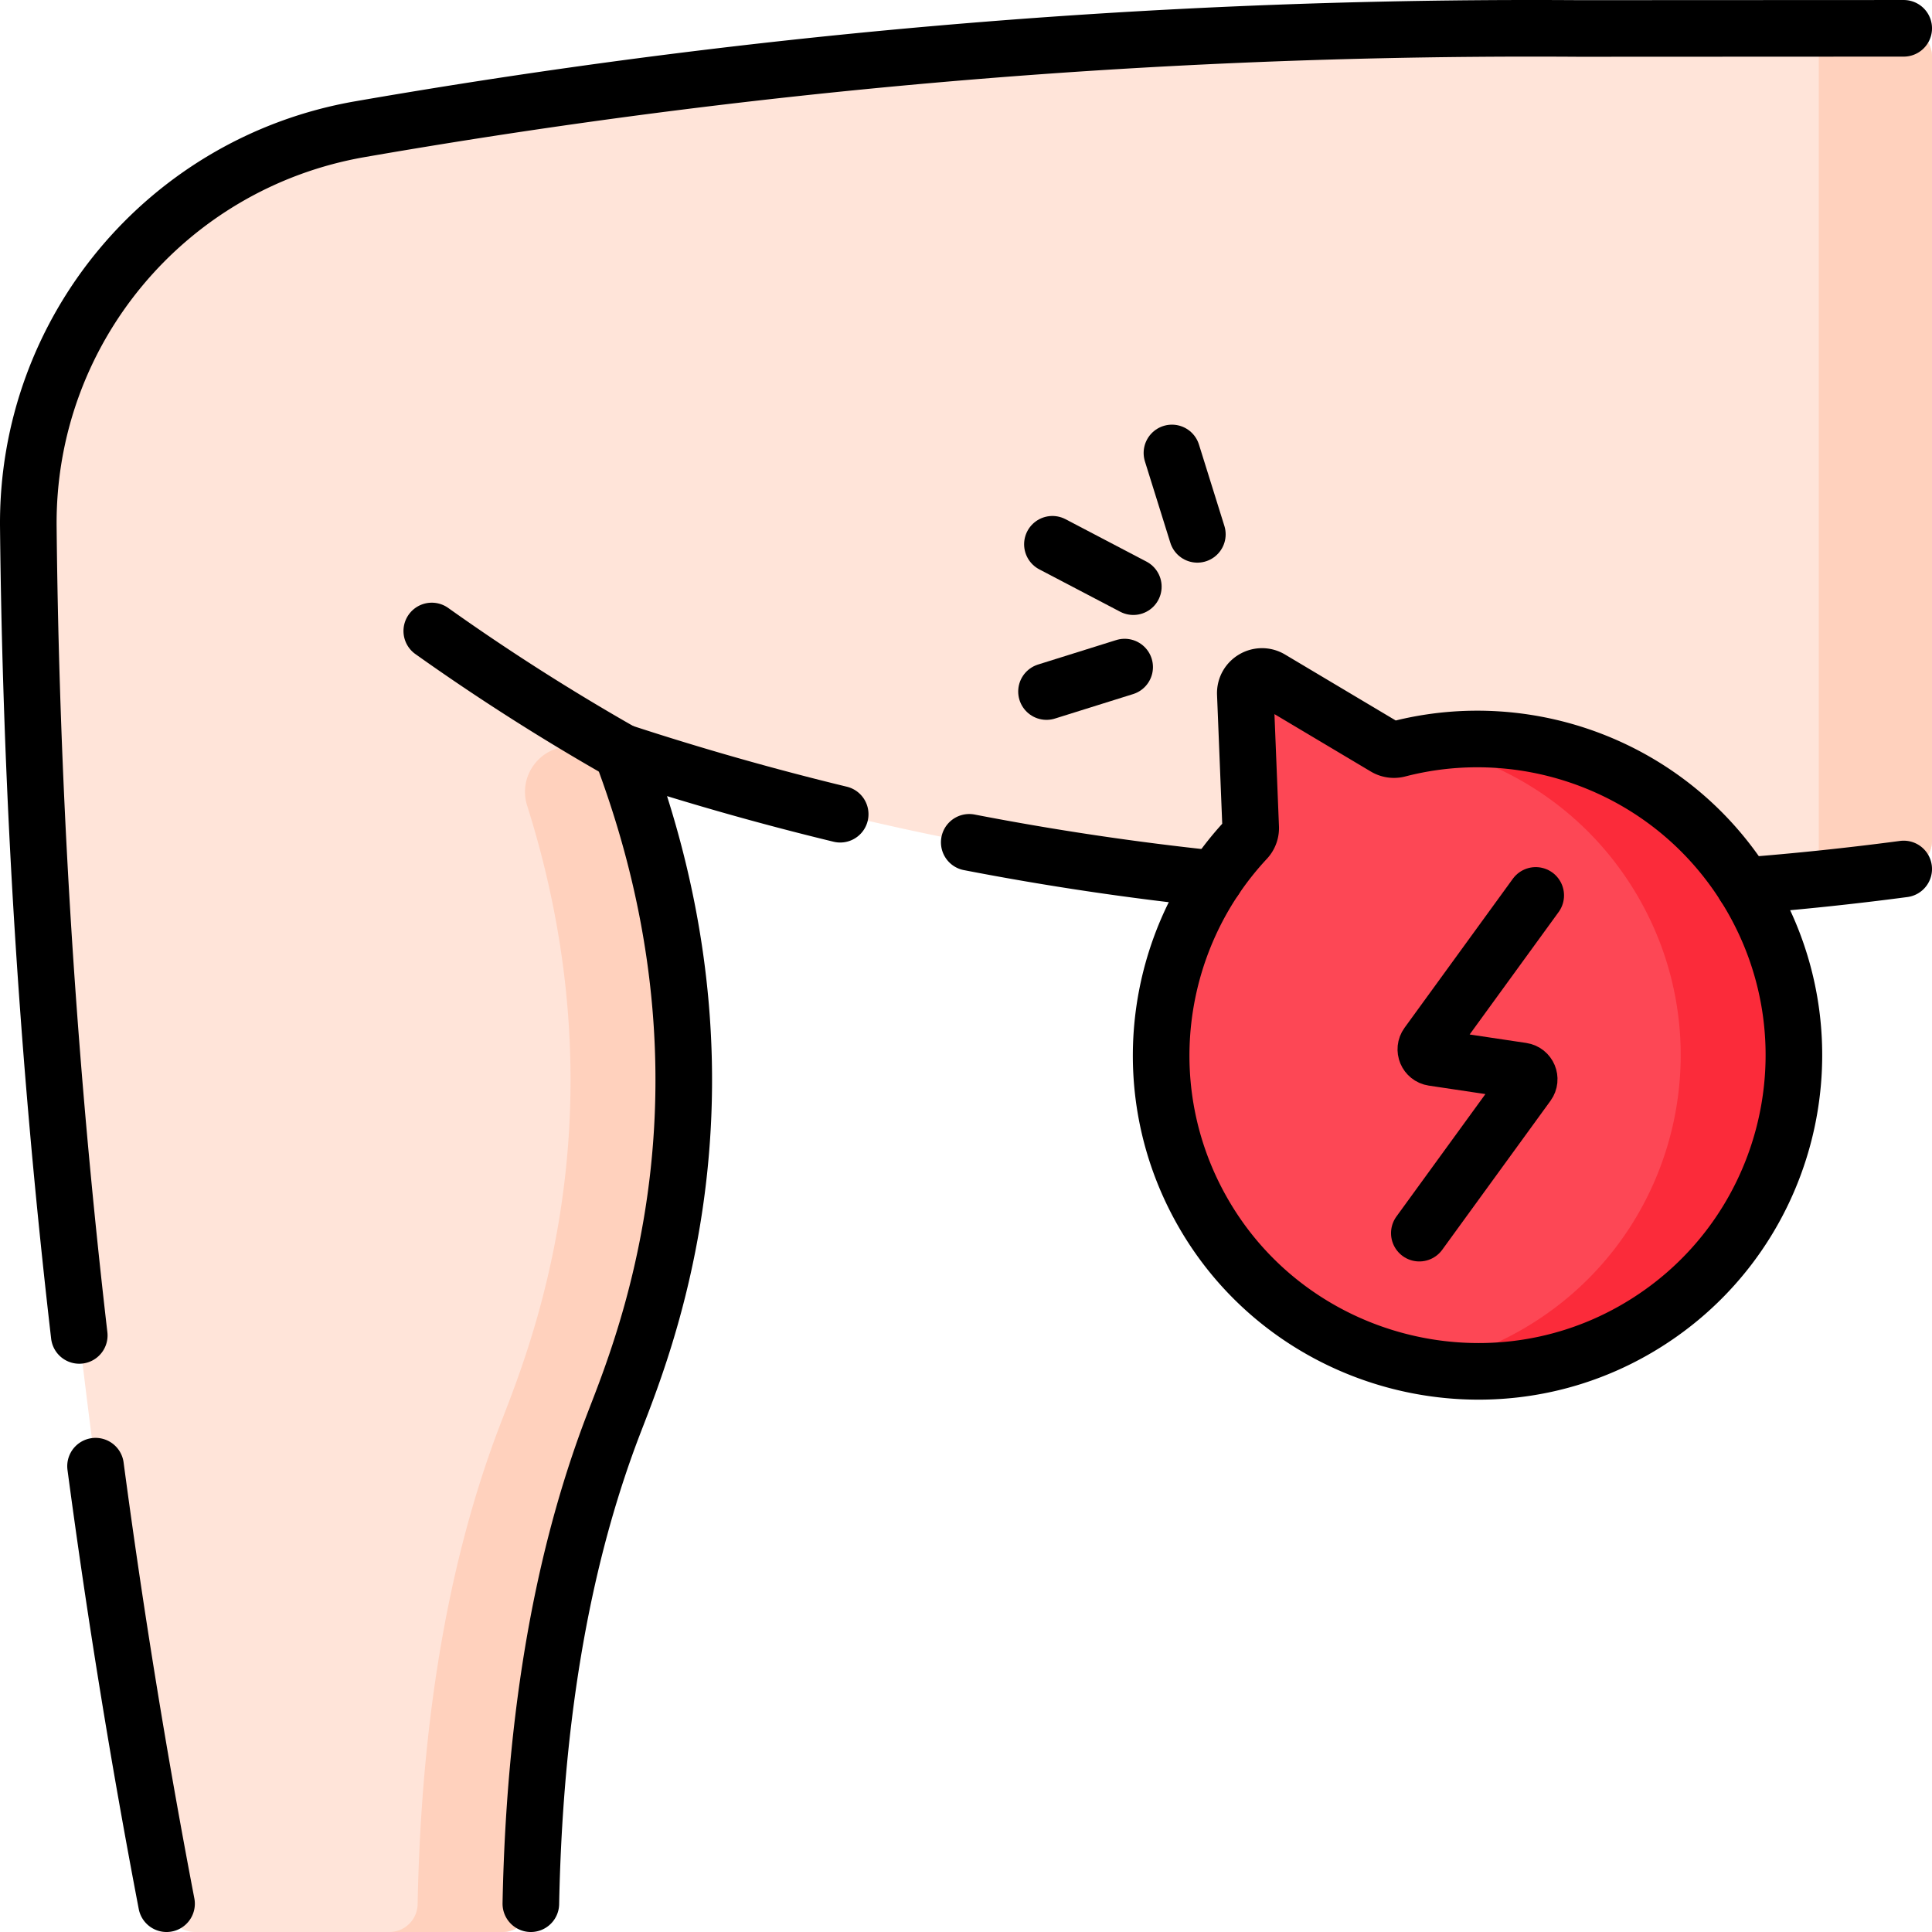
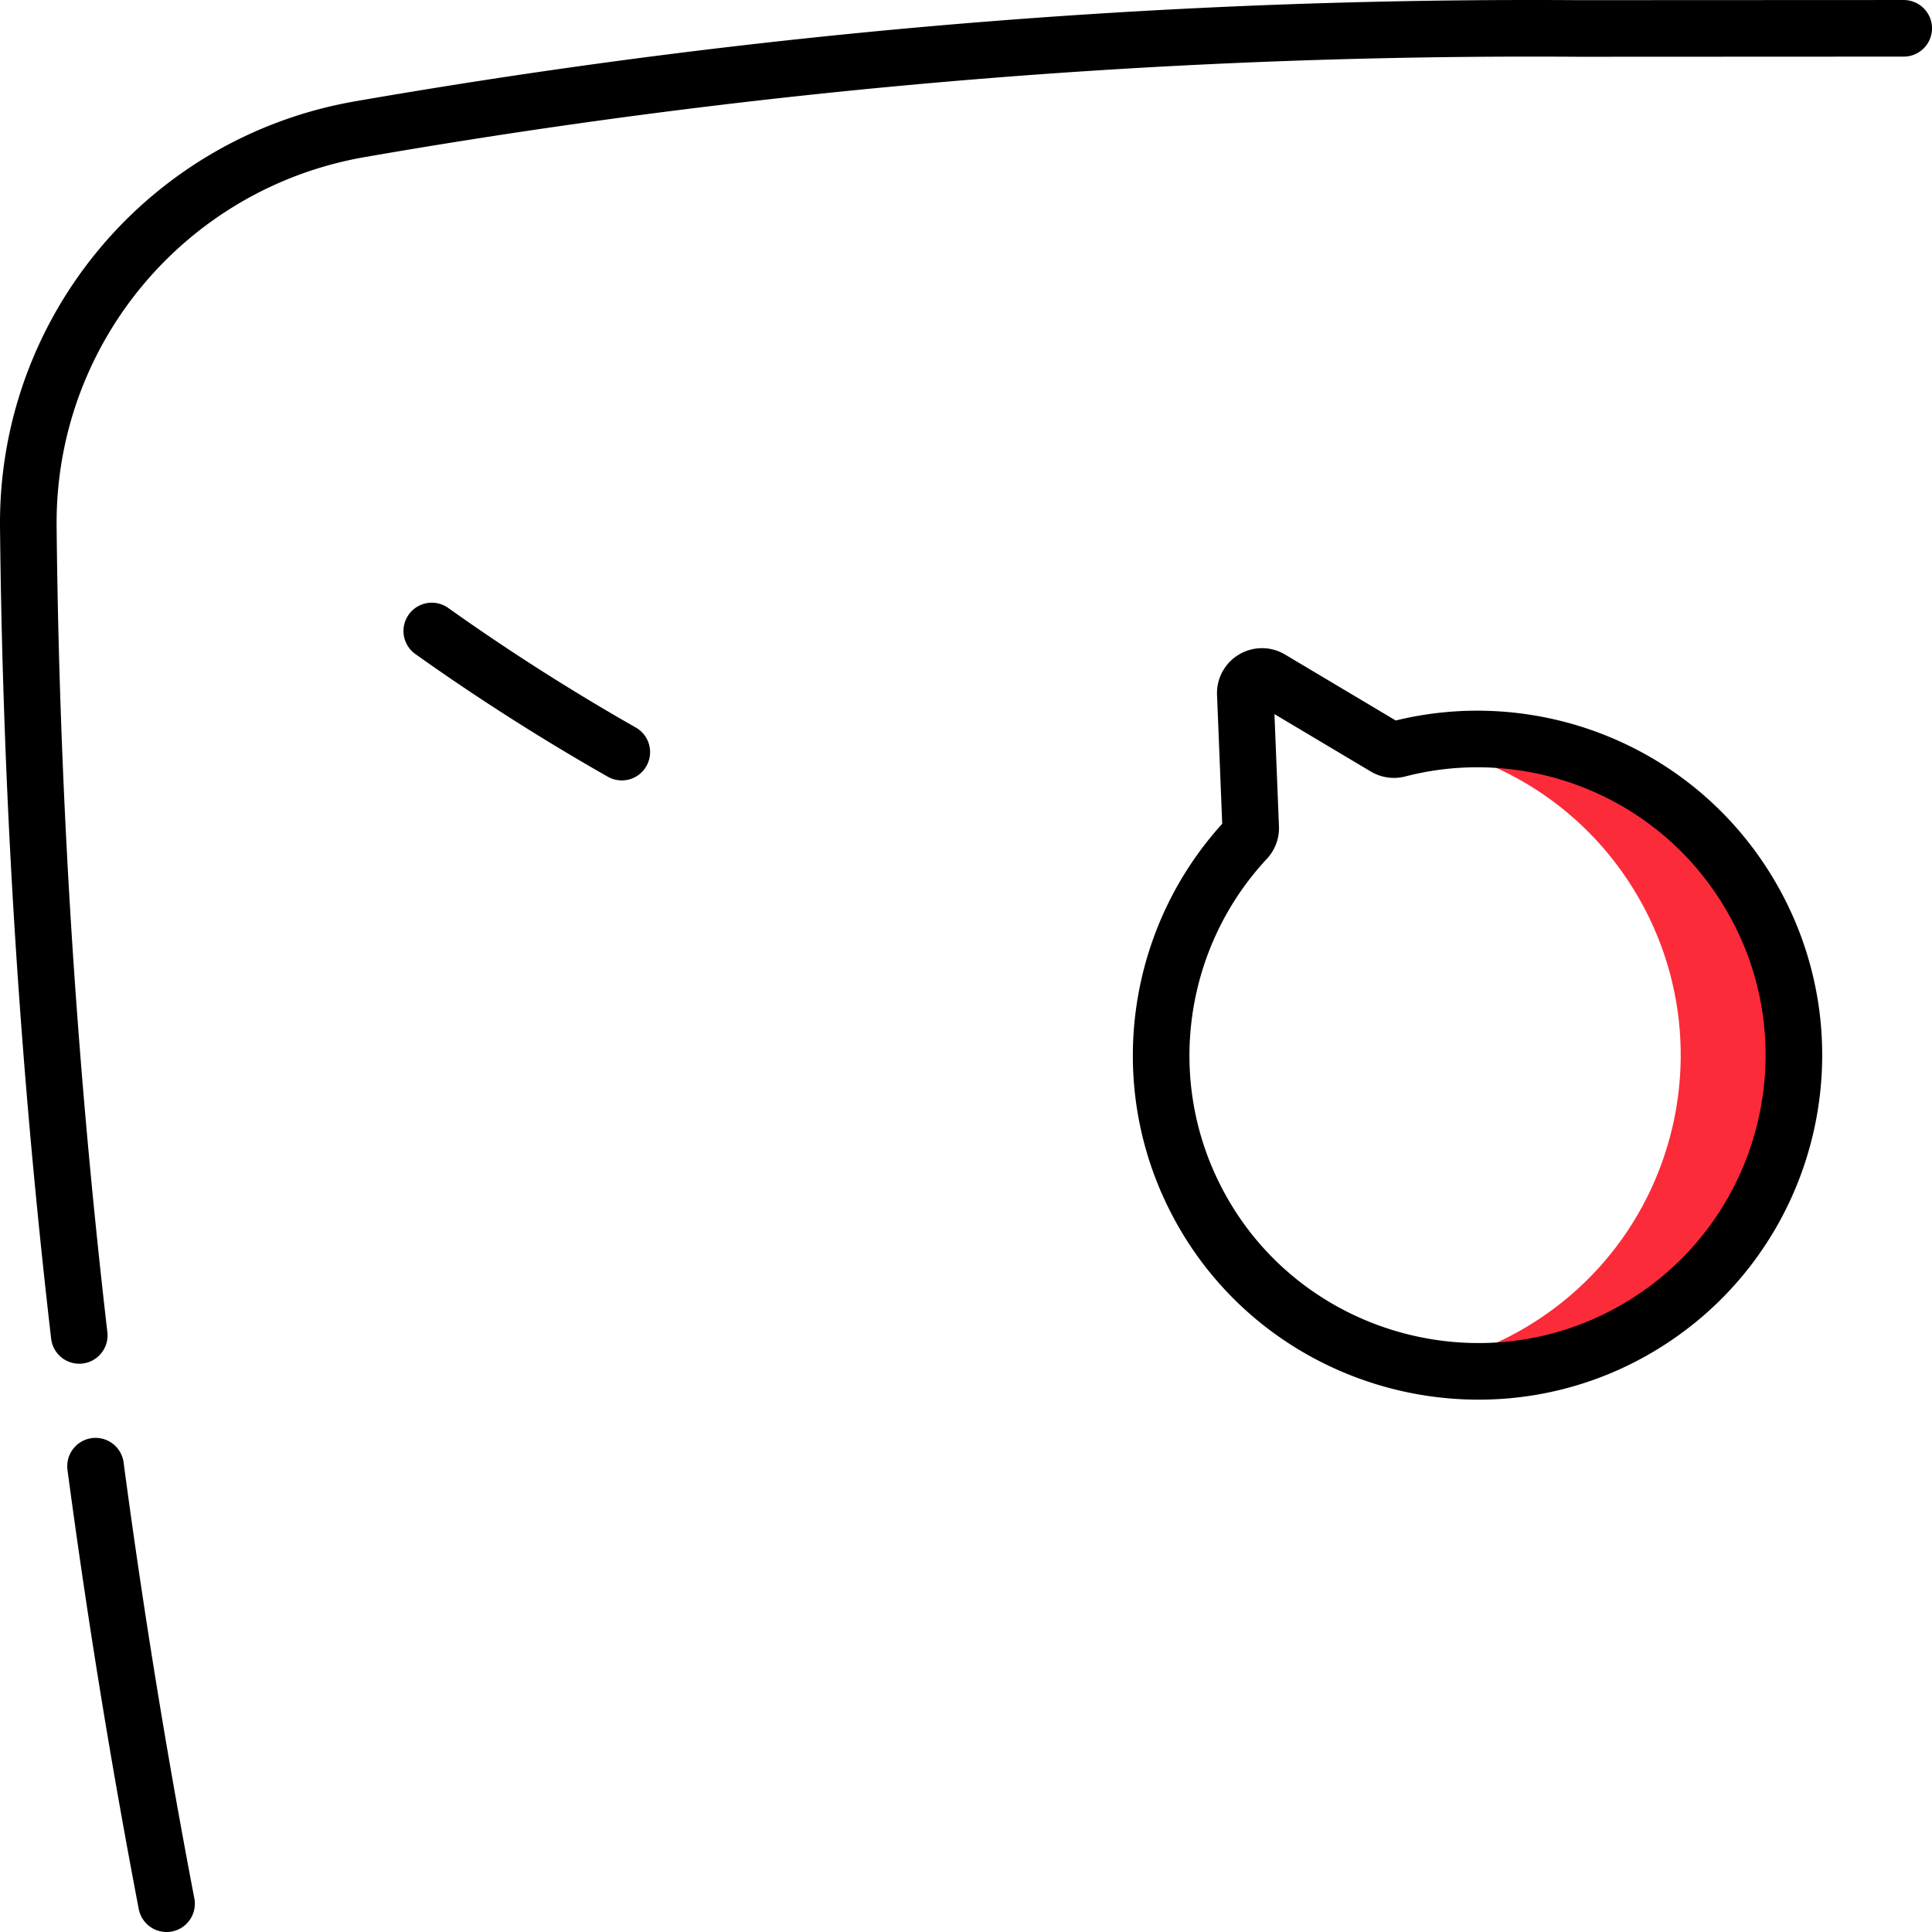
<svg xmlns="http://www.w3.org/2000/svg" version="1.1" width="512" height="512" x="0" y="0" viewBox="0 0 512 512" style="enable-background:new 0 0 512 512" xml:space="preserve" class="">
  <g>
-     <path d="M44.136 504.5c-18.63-97.259-32.14-205.429-35.77-323.028-.44-14.07-.72-27.98-.86-41.74-.55-51.98 36.67-96.599 87.921-105.499 36.21-6.29 74.551-11.81 114.861-16.18A1816.558 1816.558 0 0 1 418.31 7.543l86.191-.04a7.5 7.5 0 0 1 7.5 7.5v207.789a7.5 7.5 0 0 1-7.5 7.5c-62.701 8.28-145.071 11.59-238.762-5.4a759.28 759.28 0 0 1-100.961-25.58c8.42 22.29 17.9 55.84 16.23 96.259-1.68 40.76-13.93 70.13-18.56 82.24-10.87 28.46-20.62 68.75-21.77 126.689a7.5 7.5 0 0 1-7.5 7.5H51.686a7.5 7.5 0 0 1-7.451-6.642l-.099-.858z" style="" fill="#FFE4D9" data-original="#ffcebf" class="" opacity="1" />
-     <path d="M504.5 230.292a7.5 7.5 0 0 0 7.5-7.5V15.003a7.5 7.5 0 0 0-7.5-7.5l-29.727.014c4.015.145 7.227 3.436 7.227 7.486v217.93c7.75-.8 15.262-1.685 22.5-2.641zM140.677 504.5c1.15-57.94 10.9-98.229 21.77-126.689 4.63-12.11 16.88-41.48 18.56-82.24 1.67-40.42-7.81-73.969-16.23-96.259a76.551 76.551 0 0 0-13.258-1.464l-.197-.004c-8.182-.165-14.099 7.824-11.632 15.627 6.755 21.36 12.663 49.495 11.316 82.101-1.68 40.76-13.93 70.13-18.56 82.24-10.87 28.46-20.62 68.75-21.77 126.689a7.5 7.5 0 0 1-7.5 7.5h30a7.502 7.502 0 0 0 7.501-7.501z" style="" fill="#FFD1BD" data-original="#ffb09e" class="" opacity="1" />
-     <path d="M463.599 236.798c24.023 40.367 10.23 92.737-30.925 115.93-39.275 22.133-89.666 8.821-112.925-29.797-19.787-32.853-14.395-73.765 10.483-100.429a4.458 4.458 0 0 0 1.214-3.216l-1.424-35.401c-.141-3.514 3.672-5.783 6.693-3.983l30.432 18.133a4.47 4.47 0 0 0 3.414.468c35.162-9.112 73.527 5.51 93.038 38.295z" style="" fill="#FD4755" data-original="#fd4755" class="" />
    <path d="M463.599 236.798c-18.415-30.943-53.623-45.696-87.083-39.596 23.02 4.18 44.177 17.91 57.083 39.596 24.023 40.367 10.23 92.737-30.925 115.93a82.757 82.757 0 0 1-25.864 9.329c18.568 3.352 38.323.556 55.864-9.329 41.155-23.193 54.948-75.563 30.925-115.93z" style="" fill="#FB2B3A" data-original="#fb2b3a" class="" opacity="1" />
-     <path d="M504.5 230.29a787.2 787.2 0 0 1-42.18 4.43M256.861 223.225a757.951 757.951 0 0 0 65.099 9.695M140.68 504.5c1.15-57.94 10.9-98.23 21.77-126.69 4.63-12.11 16.88-41.48 18.56-82.24 1.67-40.42-7.81-73.97-16.23-96.26a760.892 760.892 0 0 0 57.877 16.465" style="stroke-linecap: round; stroke-linejoin: round; stroke-miterlimit: 10;" fill="none" stroke="#000000" stroke-width="15px" stroke-linecap="round" stroke-linejoin="round" stroke-miterlimit="10" data-original="#000000" class="" />
    <path d="M21.004 353.9A2045.066 2045.066 0 0 1 8.366 181.472c-.44-14.07-.72-27.98-.86-41.74-.55-51.98 36.67-96.599 87.921-105.499 36.21-6.29 74.551-11.81 114.861-16.18A1816.558 1816.558 0 0 1 418.31 7.543l86.191-.04M44.136 504.5A2065.51 2065.51 0 0 1 25.32 388.552" style="stroke-linecap: round; stroke-linejoin: round; stroke-miterlimit: 10;" fill="none" stroke="#000000" stroke-width="15px" stroke-linecap="round" stroke-linejoin="round" stroke-miterlimit="10" data-original="#000000" class="" />
    <path d="M164.78 199.316a590.304 590.304 0 0 1-50.354-32.097M463.599 236.798c24.023 40.367 10.23 92.737-30.925 115.93-39.275 22.133-89.666 8.821-112.925-29.797-19.787-32.853-14.395-73.765 10.483-100.429a4.458 4.458 0 0 0 1.214-3.216l-1.424-35.401c-.141-3.514 3.672-5.783 6.693-3.983l30.432 18.133a4.47 4.47 0 0 0 3.414.468c35.162-9.112 73.527 5.51 93.038 38.295z" style="stroke-linecap: round; stroke-linejoin: round; stroke-miterlimit: 10;" fill="none" stroke="#000000" stroke-width="15px" stroke-linecap="round" stroke-linejoin="round" stroke-miterlimit="10" data-original="#000000" class="" />
-     <path d="m406.982 237.294-28.696 39.487c-.979 1.347-.18 3.252 1.466 3.498l23.614 3.533c1.647.246 2.445 2.151 1.466 3.498l-28.696 39.487M298.045 176.782l-20.712 6.485M317.312 141.606l-6.737-21.567M300.344 155.472 278.9 144.238" style="stroke-linecap: round; stroke-linejoin: round; stroke-miterlimit: 10;" fill="none" stroke="#000000" stroke-width="15px" stroke-linecap="round" stroke-linejoin="round" stroke-miterlimit="10" data-original="#000000" class="" />
  </g>
</svg>